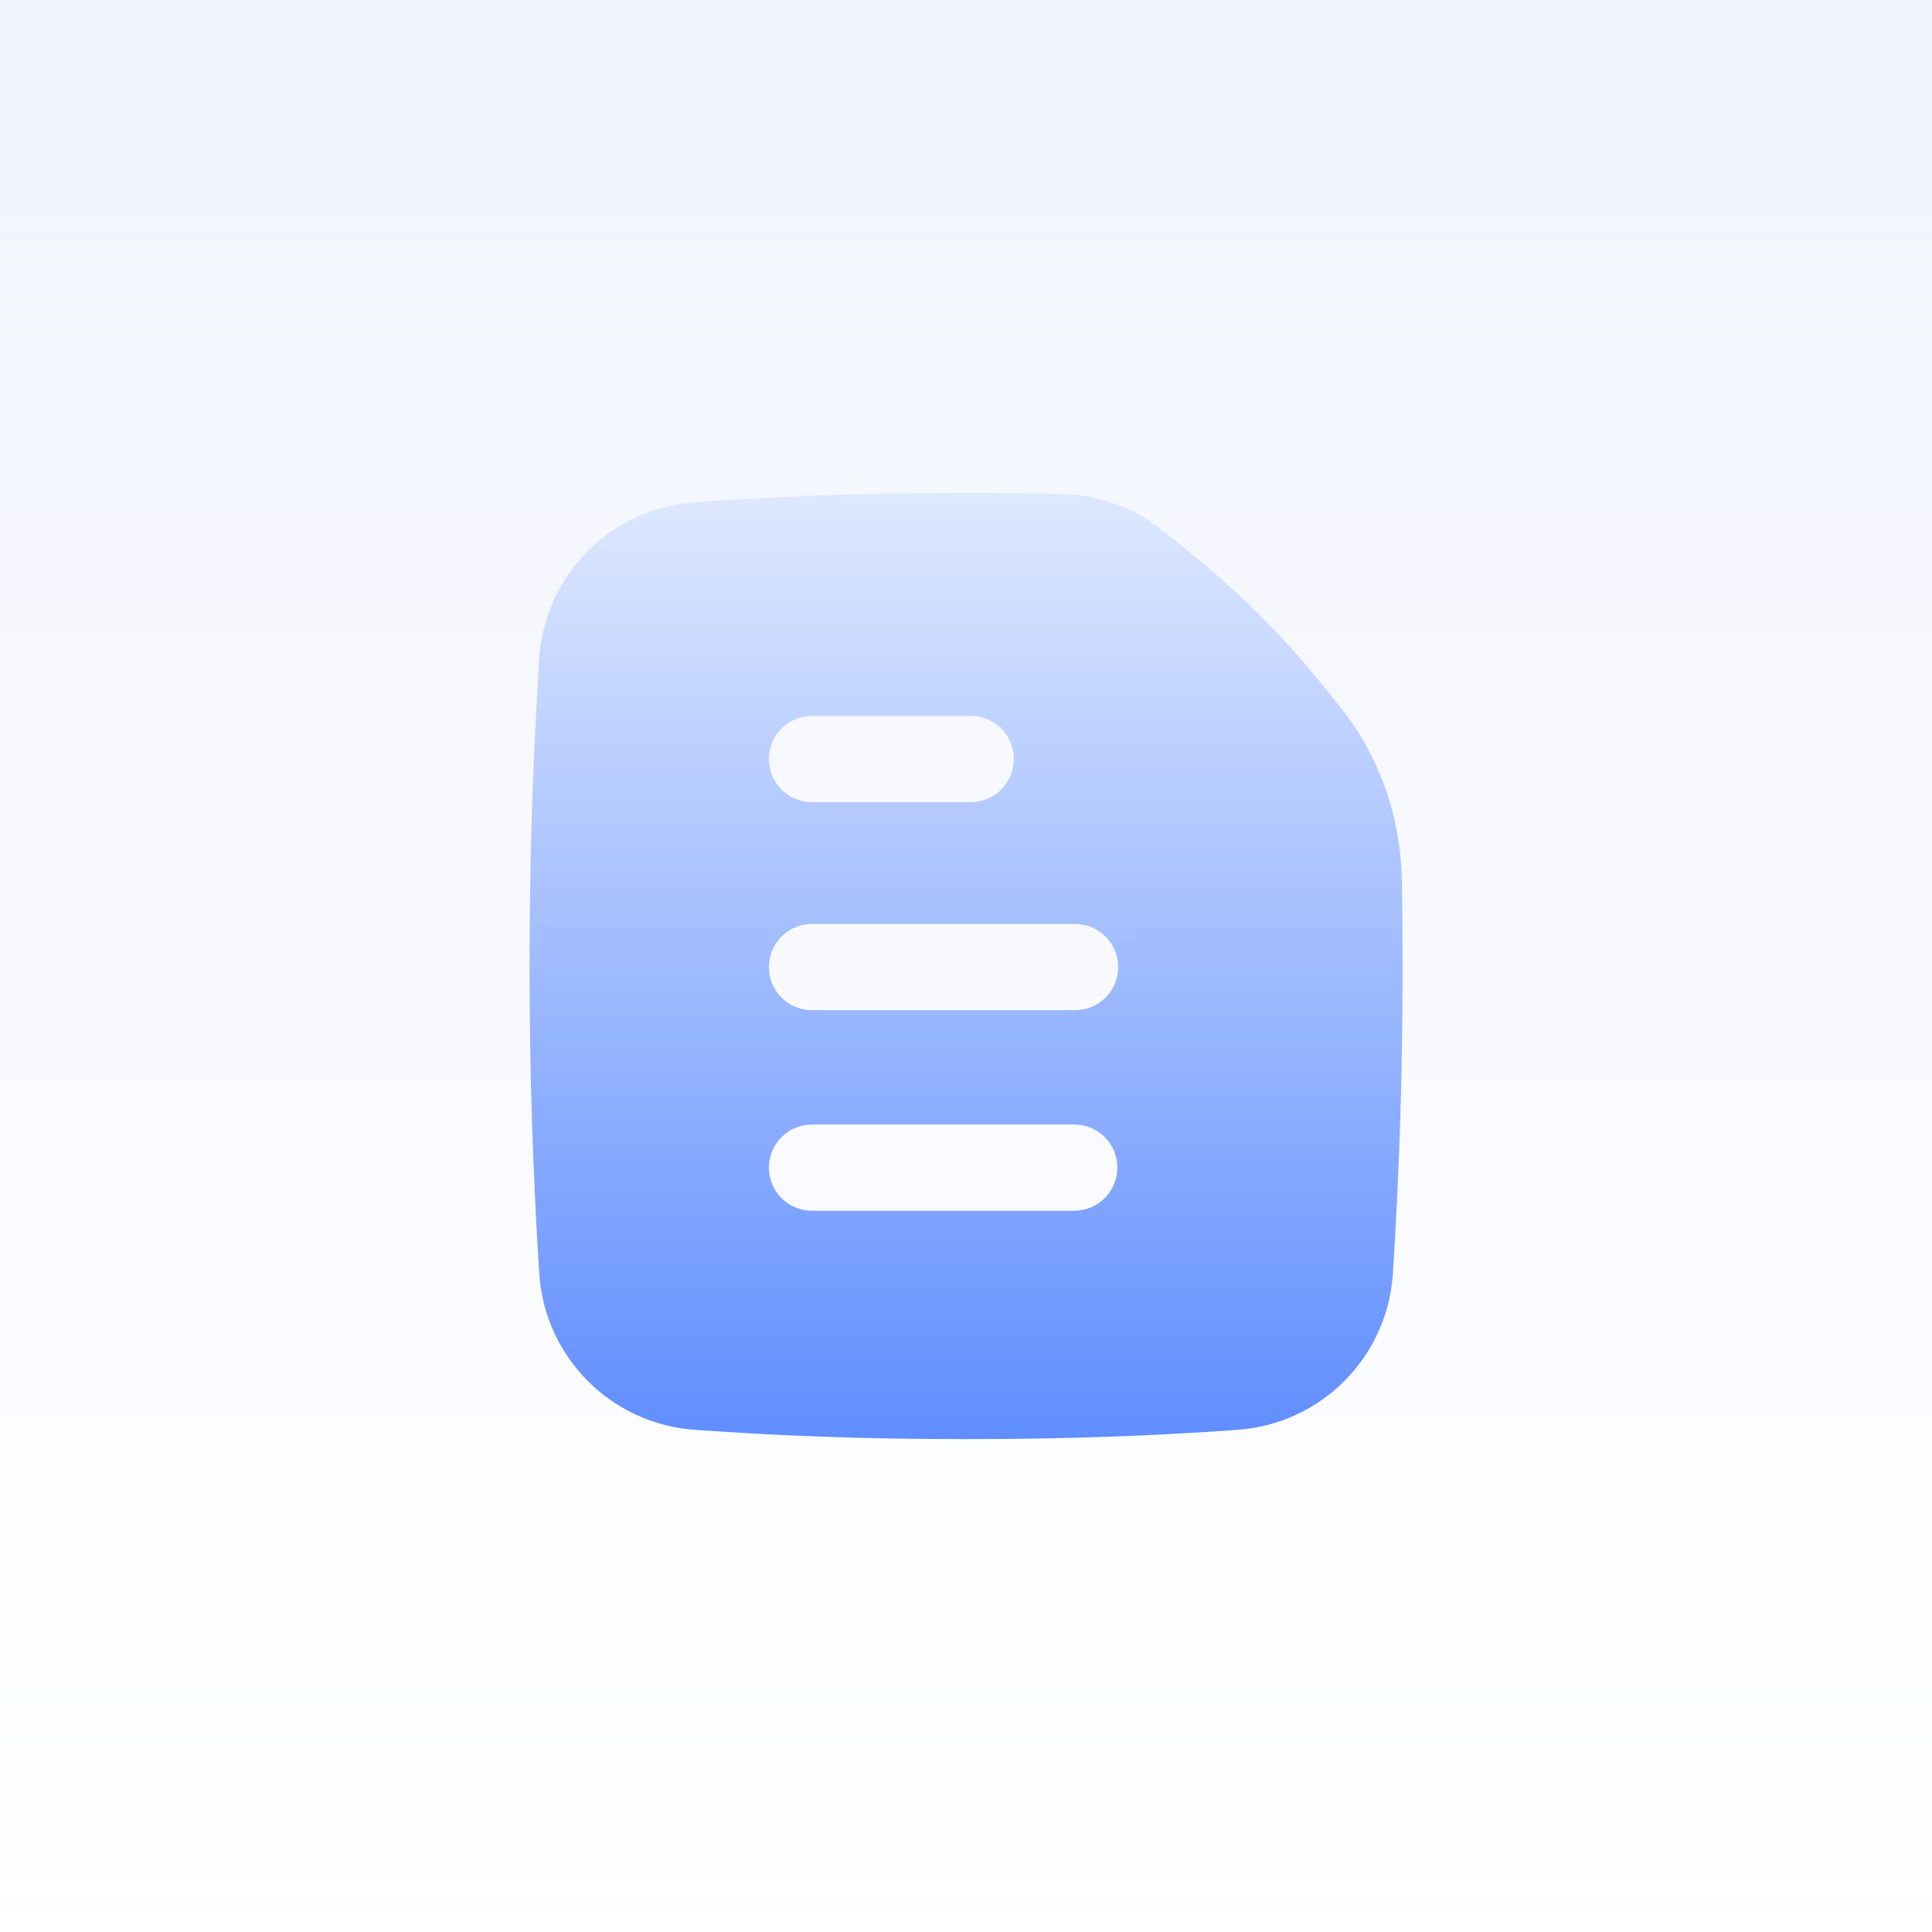
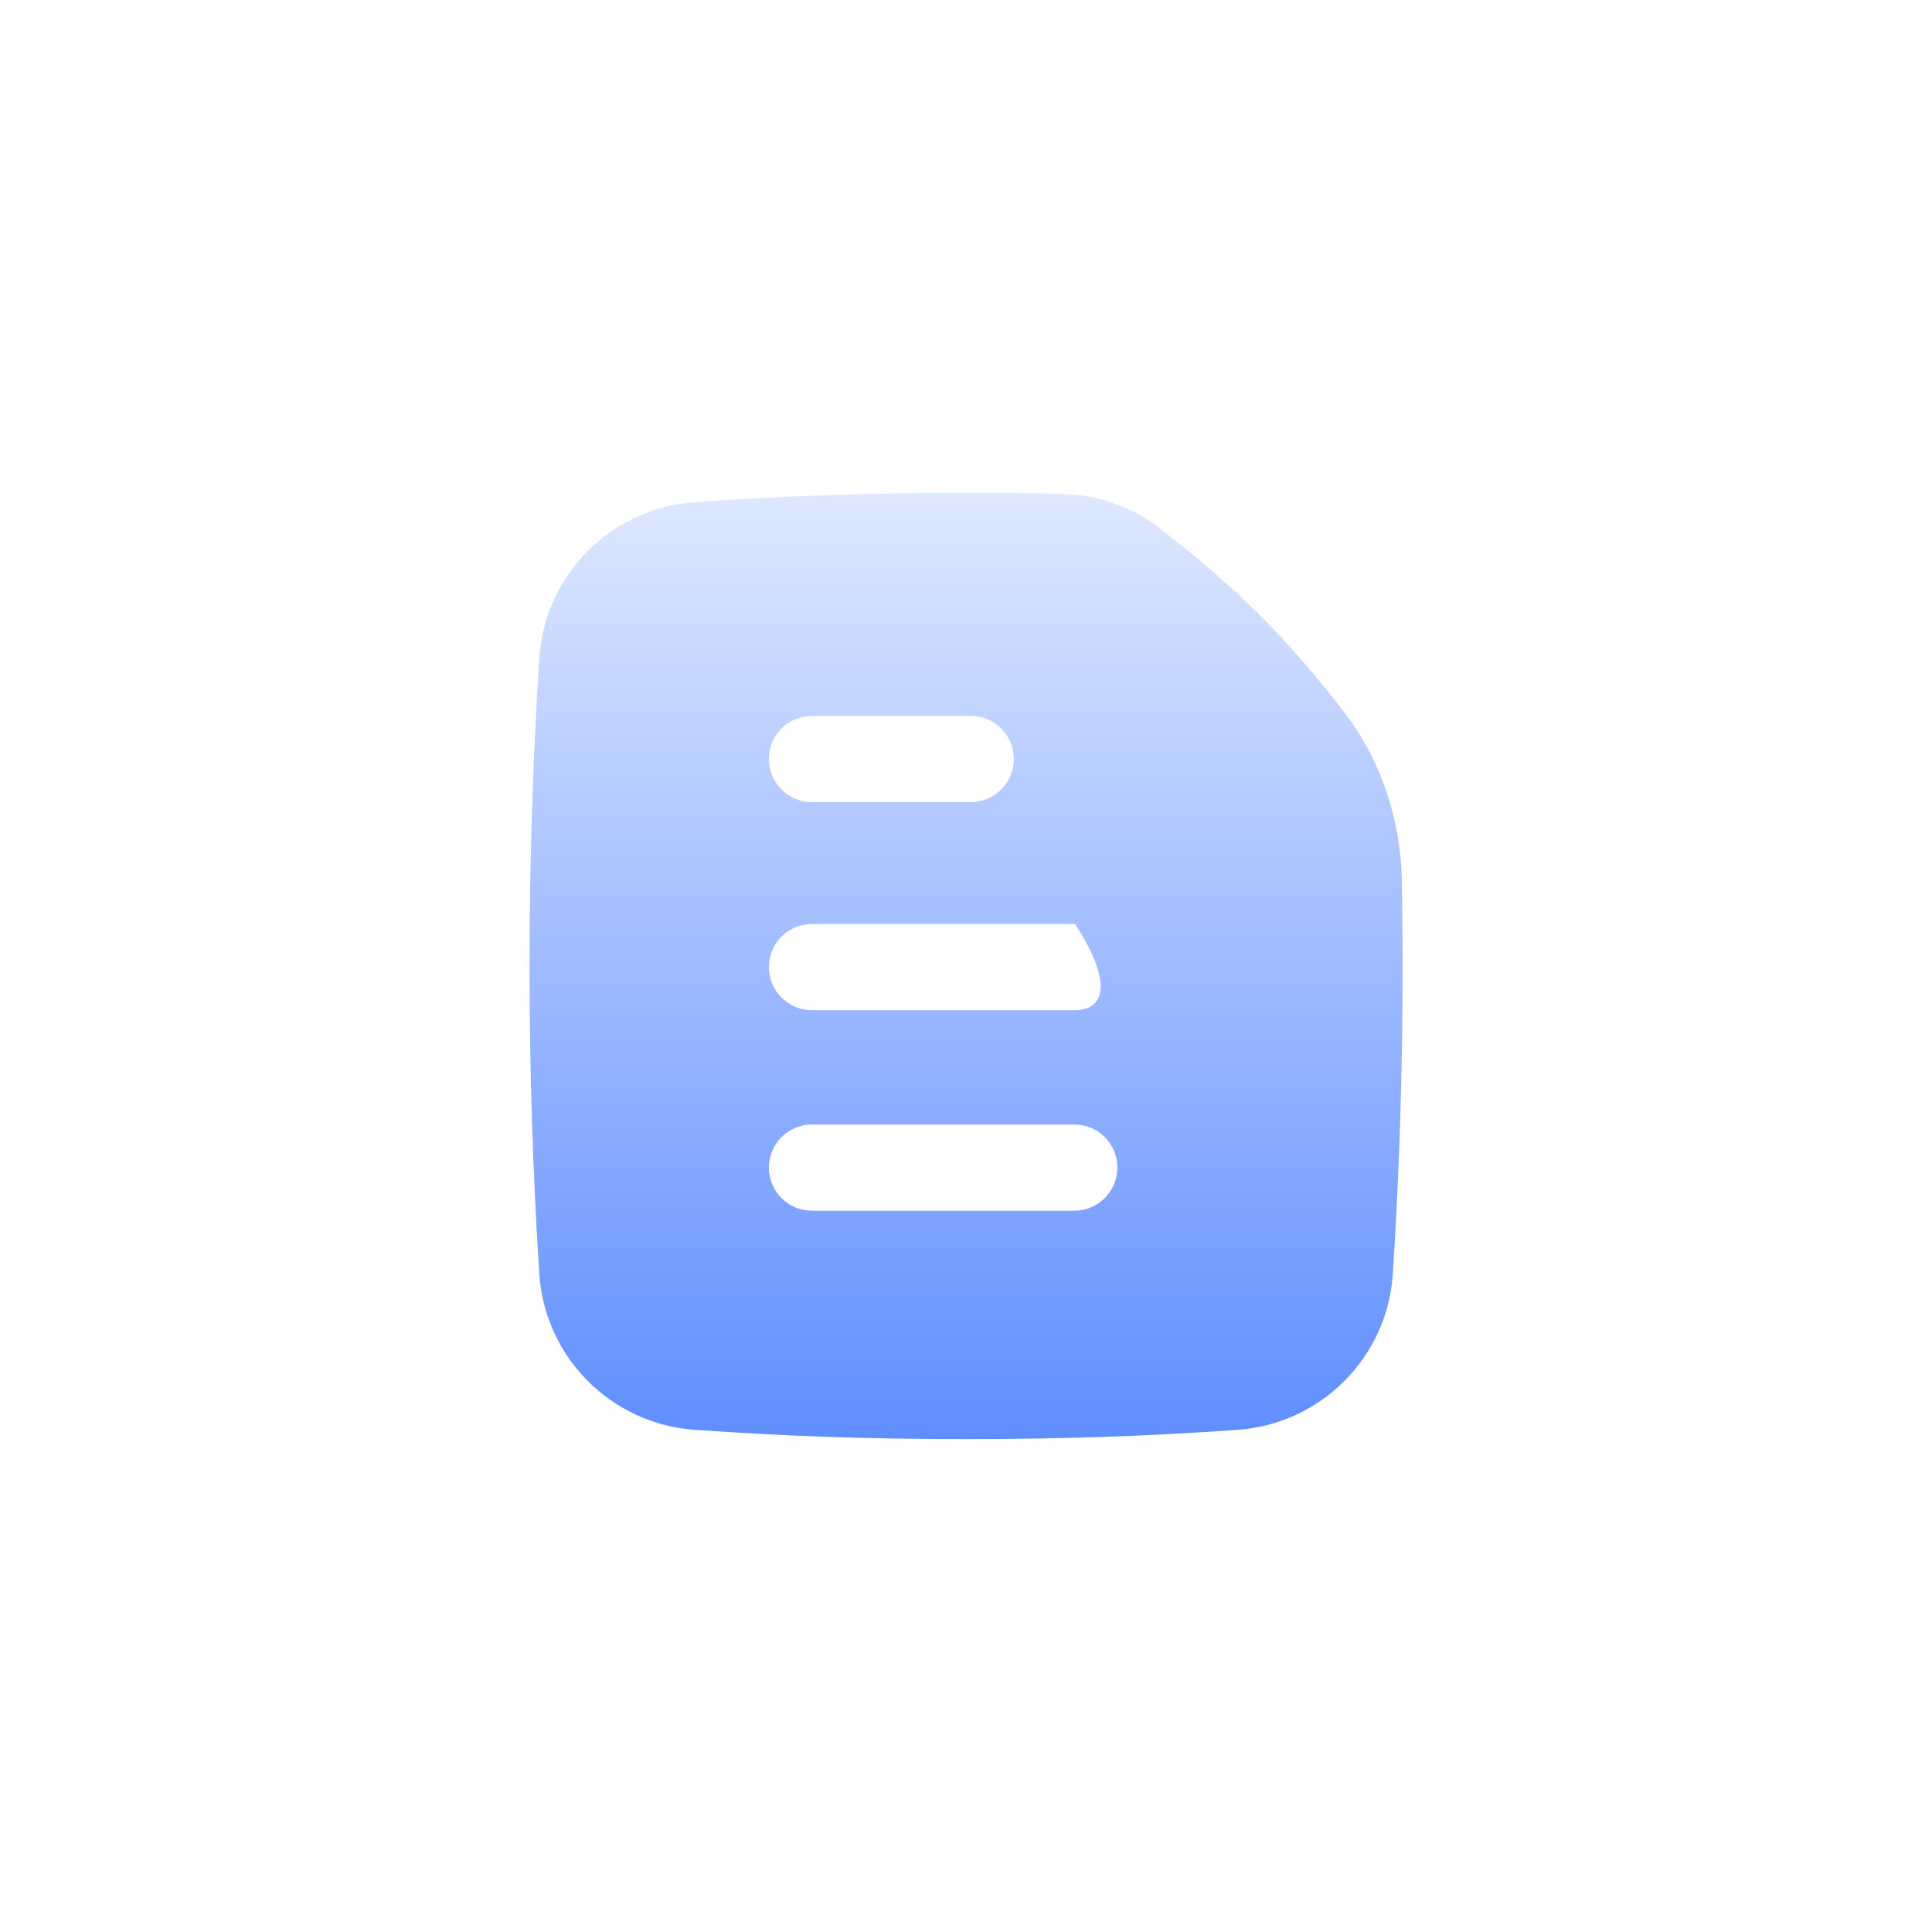
<svg xmlns="http://www.w3.org/2000/svg" width="48" height="48" viewBox="0 0 48 48" fill="none">
-   <rect width="48" height="48" fill="white" />
-   <rect width="48" height="48" fill="url(#paint0_linear_15970_29096)" />
-   <path fill-rule="evenodd" clip-rule="evenodd" d="M24.002 12.246C21.45 12.246 19.401 12.325 17.263 12.476C15.185 12.622 13.532 14.277 13.398 16.359C13.24 18.824 13.156 21.38 13.156 24C13.156 26.62 13.24 29.176 13.398 31.641C13.532 33.723 15.185 35.378 17.263 35.524C19.401 35.675 21.45 35.754 24.002 35.754C26.554 35.754 28.603 35.675 30.741 35.524C32.819 35.378 34.472 33.723 34.606 31.641C34.764 29.176 34.848 26.62 34.848 24C34.848 23.292 34.842 22.59 34.83 21.892C34.804 20.385 34.323 18.898 33.386 17.682C31.983 15.864 30.716 14.591 28.792 13.111C28.098 12.578 27.253 12.291 26.39 12.272C25.634 12.255 24.845 12.246 24.002 12.246ZM19.103 24.027C19.103 23.435 19.582 22.955 20.174 22.955H26.71C27.302 22.955 27.781 23.435 27.781 24.027C27.781 24.619 27.302 25.098 26.71 25.098H20.174C19.582 25.098 19.103 24.619 19.103 24.027ZM20.174 17.786C19.582 17.786 19.103 18.265 19.103 18.857C19.103 19.449 19.582 19.929 20.174 19.929H24.118C24.71 19.929 25.189 19.449 25.189 18.857C25.189 18.265 24.71 17.786 24.118 17.786H20.174ZM20.174 27.938C19.582 27.938 19.103 28.417 19.103 29.009C19.103 29.601 19.582 30.08 20.174 30.08H26.689C27.281 30.08 27.761 29.601 27.761 29.009C27.761 28.417 27.281 27.938 26.689 27.938H20.174Z" fill="url(#paint1_linear_15970_29096)" />
+   <path fill-rule="evenodd" clip-rule="evenodd" d="M24.002 12.246C21.45 12.246 19.401 12.325 17.263 12.476C15.185 12.622 13.532 14.277 13.398 16.359C13.24 18.824 13.156 21.38 13.156 24C13.156 26.62 13.24 29.176 13.398 31.641C13.532 33.723 15.185 35.378 17.263 35.524C19.401 35.675 21.45 35.754 24.002 35.754C26.554 35.754 28.603 35.675 30.741 35.524C32.819 35.378 34.472 33.723 34.606 31.641C34.764 29.176 34.848 26.62 34.848 24C34.848 23.292 34.842 22.59 34.83 21.892C34.804 20.385 34.323 18.898 33.386 17.682C31.983 15.864 30.716 14.591 28.792 13.111C28.098 12.578 27.253 12.291 26.39 12.272C25.634 12.255 24.845 12.246 24.002 12.246ZM19.103 24.027C19.103 23.435 19.582 22.955 20.174 22.955H26.71C27.781 24.619 27.302 25.098 26.71 25.098H20.174C19.582 25.098 19.103 24.619 19.103 24.027ZM20.174 17.786C19.582 17.786 19.103 18.265 19.103 18.857C19.103 19.449 19.582 19.929 20.174 19.929H24.118C24.71 19.929 25.189 19.449 25.189 18.857C25.189 18.265 24.71 17.786 24.118 17.786H20.174ZM20.174 27.938C19.582 27.938 19.103 28.417 19.103 29.009C19.103 29.601 19.582 30.08 20.174 30.08H26.689C27.281 30.08 27.761 29.601 27.761 29.009C27.761 28.417 27.281 27.938 26.689 27.938H20.174Z" fill="url(#paint1_linear_15970_29096)" />
  <defs>
    <linearGradient id="paint0_linear_15970_29096" x1="24" y1="0" x2="24" y2="48" gradientUnits="userSpaceOnUse">
      <stop stop-color="#F1F4FD" />
      <stop offset="1" stop-color="#F1F4FD" stop-opacity="0" />
    </linearGradient>
    <linearGradient id="paint1_linear_15970_29096" x1="24.002" y1="12.246" x2="24.002" y2="35.754" gradientUnits="userSpaceOnUse">
      <stop stop-color="#DEE8FF" />
      <stop offset="1" stop-color="#608EFF" />
    </linearGradient>
  </defs>
</svg>